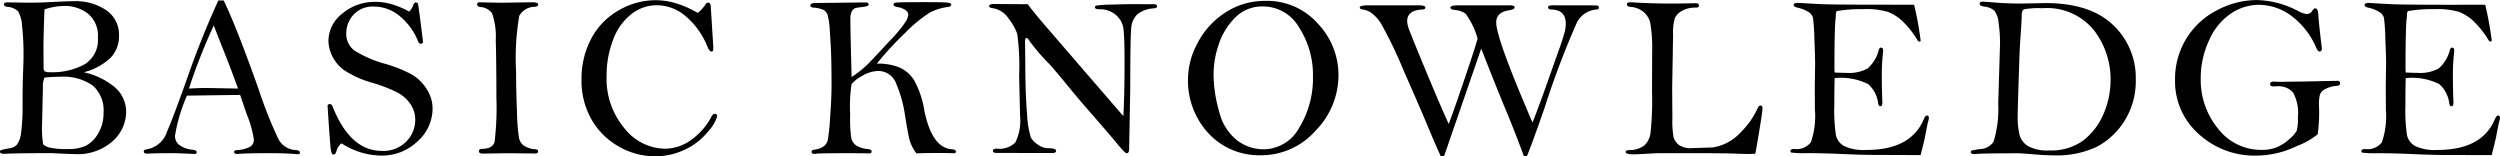
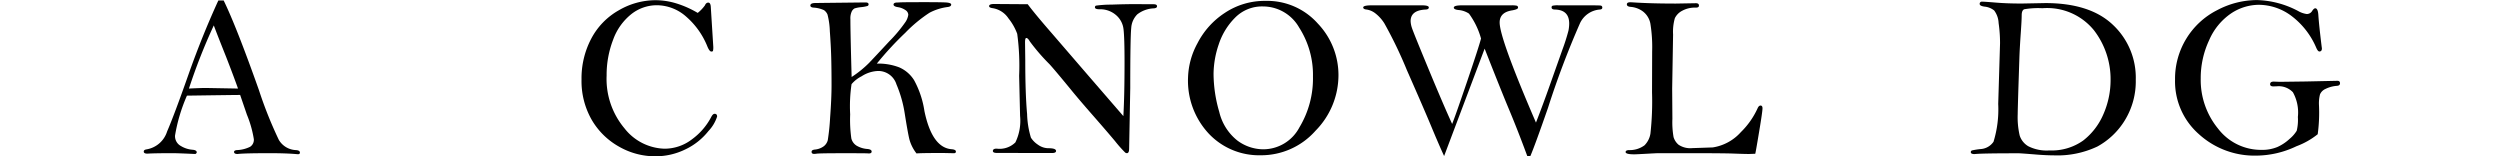
<svg xmlns="http://www.w3.org/2000/svg" width="213.408" height="13.34" viewBox="0 0 213.408 13.34">
  <g id="knowledge-sub" transform="translate(-864.133 80.002)">
-     <path id="パス_8121" data-name="パス 8121" d="M871.281-73.836A6.2,6.2,0,0,1,874-72.5a2.772,2.772,0,0,1,.9,2.092,3.371,3.371,0,0,1-1.123,2.431,4.469,4.469,0,0,1-3.3,1.125c-.273,0-.709-.017-1.308-.048-.384-.02-.593-.03-.625-.03q-3.008,0-4.063.059c-.234,0-.351-.063-.351-.186a.137.137,0,0,1,.1-.136,6.8,6.8,0,0,1,.757-.157,1.006,1.006,0,0,0,.615-.332,2.3,2.3,0,0,0,.342-1.074,18.337,18.337,0,0,0,.117-2.412q0-1.583.039-2.555c.027-.646.04-1.144.04-1.488a21.618,21.618,0,0,0-.123-2.588,2.761,2.761,0,0,0-.346-1.246,1.5,1.5,0,0,0-.918-.375c-.189-.027-.283-.1-.283-.205s.094-.176.283-.176l1.777.029q.869,0,1.631-.039,1.71-.087,2.207-.088a4.719,4.719,0,0,1,2.871.79,2.552,2.552,0,0,1,1.055,2.158A2.661,2.661,0,0,1,873.6-75.1,5.085,5.085,0,0,1,871.281-73.836Zm-3.349.455a1.874,1.874,0,0,0-.137.85l-.068,3.027a9.084,9.084,0,0,0,.083,1.787q.082.185.566.313a6.637,6.637,0,0,0,1.528.127,3.718,3.718,0,0,0,1.509-.26,2.571,2.571,0,0,0,1.069-1.02,3.307,3.307,0,0,0,.489-1.826,2.789,2.789,0,0,0-.933-2.324,4.356,4.356,0,0,0-2.759-.742C868.869-73.449,868.42-73.428,867.932-73.381Zm0-5.82q-.089,2.139-.088,3.467l.01,1.445a.545.545,0,0,0,.083.371.8.8,0,0,0,.454.078,5.7,5.7,0,0,0,2.978-.68,2.448,2.448,0,0,0,1.123-2.279,2.441,2.441,0,0,0-.835-2.027,3.216,3.216,0,0,0-2.075-.668A5.57,5.57,0,0,0,867.932-79.2Z" />
    <path id="パス_8122" data-name="パス 8122" d="M882.773-79.963h.452q1.091,2.235,3.009,7.647a35.1,35.1,0,0,0,1.7,4.252,1.773,1.773,0,0,0,1.478.875c.216.019.323.089.323.214,0,.09-.055.137-.166.137l-.136-.01q-.9-.078-2.285-.078-2.129,0-2.735.069c-.2,0-.3-.059-.3-.176,0-.086.076-.137.225-.156a2.76,2.76,0,0,0,1.147-.284.71.71,0,0,0,.318-.644,9.358,9.358,0,0,0-.595-2.1l-.575-1.679q-.508,0-4.541.058a14.207,14.207,0,0,0-1.018,3.412.953.953,0,0,0,.5.887,2.251,2.251,0,0,0,.991.32c.242.02.362.092.362.219,0,.051-.039.1-.117.143q-1.563-.07-1.885-.069-1.641,0-2.207.039c-.208,0-.313-.058-.313-.176s.091-.169.274-.195a2.219,2.219,0,0,0,1.719-1.523q.6-1.377,1.856-4.951Q881.406-76.984,882.773-79.963Zm-.389,2.129a48.964,48.964,0,0,0-2.122,5.391c.67-.034,1.152-.049,1.445-.049l2.744.049q-.36-1.017-1.014-2.7Q882.637-77.143,882.384-77.834Z" />
-     <path id="パス_8123" data-name="パス 8123" d="M899.058-79.016a1.35,1.35,0,0,0,.351-.547q.078-.234.225-.234a.264.264,0,0,1,.176.1c.045.234.11.7.2,1.416l.234,1.836c0,.117-.071.176-.215.176-.078,0-.146-.067-.205-.2a5.327,5.327,0,0,0-1.533-2.129,3.405,3.405,0,0,0-2.217-.84,2.2,2.2,0,0,0-1.782.713,2.314,2.314,0,0,0-.6,1.514,1.792,1.792,0,0,0,.654,1.494,9.706,9.706,0,0,0,2.7,1.172,11.311,11.311,0,0,1,2.251.908,3.741,3.741,0,0,1,1.255,1.231,3.082,3.082,0,0,1,.508,1.7,3.742,3.742,0,0,1-1.279,2.764,4.377,4.377,0,0,1-3.135,1.22,6.354,6.354,0,0,1-3.36-1.045,1.232,1.232,0,0,0-.429.645c-.052.207-.137.312-.254.312s-.179-.134-.225-.4-.139-1.531-.283-3.789c.026-.078.095-.117.2-.117s.176.07.234.215q1.5,3.779,4.2,3.779a2.736,2.736,0,0,0,2.094-.807,2.622,2.622,0,0,0,.757-1.849,2.332,2.332,0,0,0-.405-1.328,3.029,3.029,0,0,0-1.074-.977,12.35,12.35,0,0,0-2.115-.83,8.706,8.706,0,0,1-2.524-1.129,3.338,3.338,0,0,1-.981-1.2,3.055,3.055,0,0,1-.313-1.293,2.975,2.975,0,0,1,1.177-2.3,4.28,4.28,0,0,1,2.886-1.006,4.887,4.887,0,0,1,1.352.205A7.428,7.428,0,0,1,899.058-79.016Z" />
-     <path id="パス_8124" data-name="パス 8124" d="M905.071-79.807l1.782.039,2.729-.039q.489,0,.489.2c0,.1-.088.158-.263.185a1.518,1.518,0,0,0-1.353.781,21.443,21.443,0,0,0-.268,4.766q0,1.512.078,3.408a16.646,16.646,0,0,0,.175,2.266,1.173,1.173,0,0,0,.372.605,2.031,2.031,0,0,0,1.015.332c.163.02.244.08.244.186s-.075.176-.224.176l-2.427-.02-2.065.03c-.228,0-.342-.067-.342-.2s.091-.2.273-.2c.606-.014.96-.215,1.065-.605a23.6,23.6,0,0,0,.156-3.741q0-3.047-.054-4.931a6.07,6.07,0,0,0-.317-2.305,1.319,1.319,0,0,0-1-.527c-.183-.033-.274-.108-.274-.225S904.935-79.807,905.071-79.807Z" />
    <path id="パス_8125" data-name="パス 8125" d="M923.692-78.9a3.211,3.211,0,0,0,.617-.645c.065-.156.159-.234.283-.234s.2.117.215.351l.214,3.408a1.4,1.4,0,0,1-.024.356c-.017.043-.063.064-.142.064-.1,0-.214-.14-.332-.42a6.627,6.627,0,0,0-1.8-2.548,3.814,3.814,0,0,0-2.52-.987,3.511,3.511,0,0,0-2.187.766,4.927,4.927,0,0,0-1.548,2.187,8.36,8.36,0,0,0-.552,3.053,6.564,6.564,0,0,0,1.528,4.506,4.494,4.494,0,0,0,3.414,1.734,3.833,3.833,0,0,0,2.355-.81,5.509,5.509,0,0,0,1.621-1.875c.1-.2.2-.293.3-.293.143,0,.214.078.214.234a3.242,3.242,0,0,1-.742,1.24,5.518,5.518,0,0,1-1.948,1.553,5.784,5.784,0,0,1-2.594.6,6.212,6.212,0,0,1-3.1-.83,6.191,6.191,0,0,1-2.33-2.3,6.663,6.663,0,0,1-.86-3.438,7.238,7.238,0,0,1,.836-3.486,5.961,5.961,0,0,1,2.351-2.412,6.25,6.25,0,0,1,3.128-.859,6.161,6.161,0,0,1,1.759.267A8.472,8.472,0,0,1,923.692-78.9Z" />
    <path id="パス_8126" data-name="パス 8126" d="M936.831-73.43a9.059,9.059,0,0,0,1.494-1.207q.546-.571,1.714-1.83a12.22,12.22,0,0,0,1.4-1.676,1.483,1.483,0,0,0,.229-.6.5.5,0,0,0-.259-.406,1.482,1.482,0,0,0-.61-.239c-.261-.039-.391-.115-.391-.224s.108-.176.323-.176c.045,0,.117,0,.214-.01.242-.014.964-.019,2.168-.019q1.241,0,1.729.023c.325.018.488.076.488.182s-.091.177-.273.205a4.567,4.567,0,0,0-1.577.492,11.978,11.978,0,0,0-2.076,1.719,27.491,27.491,0,0,0-2.422,2.623,5.012,5.012,0,0,1,1.9.316,2.814,2.814,0,0,1,1.281,1.1,7.914,7.914,0,0,1,.882,2.635q.648,3.12,2.313,3.257c.249.02.373.086.373.2,0,.1-.059.142-.176.142l-.9-.019q-1.992,0-2.285.039a3.363,3.363,0,0,1-.62-1.25c-.095-.41-.223-1.131-.386-2.158a10.368,10.368,0,0,0-.708-2.491,1.625,1.625,0,0,0-1.538-1.142,2.748,2.748,0,0,0-1.435.453,2.738,2.738,0,0,0-.86.674,13,13,0,0,0-.117,2.584,11.455,11.455,0,0,0,.1,2.05,1.021,1.021,0,0,0,.449.616,2.112,2.112,0,0,0,.932.283c.235.025.352.1.352.215s-.081.166-.244.166l-.117-.008q-.275-.012-1.992-.012-2.07,0-2.344.039a1.816,1.816,0,0,1-.205.02c-.15,0-.225-.059-.225-.176s.091-.17.274-.195a1.509,1.509,0,0,0,.776-.289.975.975,0,0,0,.332-.508,18.668,18.668,0,0,0,.2-1.928q.121-1.641.122-2.734,0-1.448-.029-2.451t-.117-2.194a6.378,6.378,0,0,0-.2-1.426.874.874,0,0,0-.3-.371,2.524,2.524,0,0,0-.918-.218c-.163-.02-.244-.079-.244-.176,0-.145.149-.215.449-.215l.791-.01,3.467-.039c.175,0,.263.055.263.162a.143.143,0,0,1-.088.139,2.818,2.818,0,0,1-.537.1,2.708,2.708,0,0,0-.576.111.61.61,0,0,0-.234.254,1.381,1.381,0,0,0-.117.66Q936.724-77.27,936.831-73.43Z" />
    <path id="パス_8127" data-name="パス 8127" d="M951.863-79.641q.587.792,2.032,2.452l3.125,3.623,3.007,3.476q.1-1.77.1-4.59,0-2.121-.088-2.838a1.846,1.846,0,0,0-.649-1.205,2.058,2.058,0,0,0-1.4-.488c-.26,0-.39-.057-.39-.166a.149.149,0,0,1,.083-.143,9.263,9.263,0,0,1,1.313-.087c.82-.03,1.511-.043,2.07-.043l1.319.009h.215c.2,0,.3.057.3.17s-.087.162-.263.182a2.448,2.448,0,0,0-1.421.512,1.805,1.805,0,0,0-.518,1.168q-.082.764-.083,5.13l-.095,5.163c0,.259-.065.39-.193.39a.318.318,0,0,1-.135-.045,10.32,10.32,0,0,1-.876-.986q-.791-.94-1.948-2.26t-1.821-2.138q-1.455-1.77-1.836-2.178a16.91,16.91,0,0,1-1.67-1.934c-.11-.195-.212-.293-.3-.293-.071,0-.107.127-.107.381l.019,1.514q0,2.88.157,4.6a7.626,7.626,0,0,0,.327,2.016,2.036,2.036,0,0,0,.6.6,1.533,1.533,0,0,0,.9.3c.43,0,.644.078.644.235,0,.117-.12.175-.361.175l-4.7-.009c-.222,0-.332-.057-.332-.166,0-.131.107-.2.322-.2a1.92,1.92,0,0,0,1.6-.533,4.2,4.2,0,0,0,.4-2.26l-.08-3.427a20.177,20.177,0,0,0-.164-3.58,4.639,4.639,0,0,0-.747-1.319A1.992,1.992,0,0,0,948.9-79.3c-.222-.027-.333-.086-.333-.176,0-.125.144-.185.43-.185Z" />
    <path id="パス_8128" data-name="パス 8128" d="M965.548-73.4a6.468,6.468,0,0,1,.8-2.9,6.785,6.785,0,0,1,2.338-2.6,6.117,6.117,0,0,1,3.472-1.026,5.783,5.783,0,0,1,4.468,1.934,6.368,6.368,0,0,1,1.763,4.414,6.759,6.759,0,0,1-1.953,4.73,6.2,6.2,0,0,1-4.7,2.1,5.9,5.9,0,0,1-4.409-1.836A6.623,6.623,0,0,1,965.548-73.4Zm2.178-.319a11.674,11.674,0,0,0,.487,3.27,4.4,4.4,0,0,0,1.532,2.433,3.725,3.725,0,0,0,2.234.758,3.493,3.493,0,0,0,3.077-1.873,8.076,8.076,0,0,0,1.156-4.334,7.471,7.471,0,0,0-1.181-4.187,3.554,3.554,0,0,0-3.082-1.8,3.222,3.222,0,0,0-2.389.963,5.744,5.744,0,0,0-1.4,2.3A7.99,7.99,0,0,0,967.726-73.719Z" />
-     <path id="パス_8129" data-name="パス 8129" d="M987.407-66.682h-.293q-.468-1.016-1.088-2.509t-2.092-4.83a36.339,36.339,0,0,0-1.922-3.989,3.27,3.27,0,0,0-.83-.9,1.6,1.6,0,0,0-.674-.276c-.2-.019-.3-.08-.3-.181,0-.119.247-.18.742-.18h4.258c.4,0,.6.061.6.18s-.1.175-.293.181q-1.26.067-1.26.991a2.039,2.039,0,0,0,.107.56q.108.352,1.4,3.469t2.038,4.746q.3-.753,1.286-3.652t1.179-3.641a6.544,6.544,0,0,0-1.029-2.127,1.89,1.89,0,0,0-.894-.307c-.267-.027-.4-.1-.4-.205,0-.131.237-.195.713-.195h4.189a2.084,2.084,0,0,1,.479.033.16.16,0,0,1,.1.172c0,.09-.167.166-.5.225q-1.068.164-1.068,1.035,0,1.365,3.1,8.545.613-1.574,1.2-3.242l1.052-2.969a16.656,16.656,0,0,0,.522-1.639,3.218,3.218,0,0,0,.063-.6q0-1.179-1.23-1.2c-.183-.006-.273-.066-.273-.181a.14.14,0,0,1,.087-.147,2.02,2.02,0,0,1,.5-.033h2.374c.709,0,1.115.006,1.215.02a.161.161,0,0,1,.152.181c0,.1-.075.153-.225.16a2.036,2.036,0,0,0-1.68,1.172,73.7,73.7,0,0,0-2.732,7.227q-1.122,3.222-1.5,4.1h-.269q-.793-2.149-1.537-3.927t-2.1-5.235Z" />
+     <path id="パス_8129" data-name="パス 8129" d="M987.407-66.682q-.468-1.016-1.088-2.509t-2.092-4.83a36.339,36.339,0,0,0-1.922-3.989,3.27,3.27,0,0,0-.83-.9,1.6,1.6,0,0,0-.674-.276c-.2-.019-.3-.08-.3-.181,0-.119.247-.18.742-.18h4.258c.4,0,.6.061.6.18s-.1.175-.293.181q-1.26.067-1.26.991a2.039,2.039,0,0,0,.107.56q.108.352,1.4,3.469t2.038,4.746q.3-.753,1.286-3.652t1.179-3.641a6.544,6.544,0,0,0-1.029-2.127,1.89,1.89,0,0,0-.894-.307c-.267-.027-.4-.1-.4-.205,0-.131.237-.195.713-.195h4.189a2.084,2.084,0,0,1,.479.033.16.16,0,0,1,.1.172c0,.09-.167.166-.5.225q-1.068.164-1.068,1.035,0,1.365,3.1,8.545.613-1.574,1.2-3.242l1.052-2.969a16.656,16.656,0,0,0,.522-1.639,3.218,3.218,0,0,0,.063-.6q0-1.179-1.23-1.2c-.183-.006-.273-.066-.273-.181a.14.14,0,0,1,.087-.147,2.02,2.02,0,0,1,.5-.033h2.374c.709,0,1.115.006,1.215.02a.161.161,0,0,1,.152.181c0,.1-.075.153-.225.16a2.036,2.036,0,0,0-1.68,1.172,73.7,73.7,0,0,0-2.732,7.227q-1.122,3.222-1.5,4.1h-.269q-.793-2.149-1.537-3.927t-2.1-5.235Z" />
    <path id="パス_8130" data-name="パス 8130" d="M1013.969-66.877c-.32.012-.5.02-.547.02-.241,0-.679-.012-1.311-.036s-1.944-.033-3.938-.033h-2.484q-.135,0-1,.049c-.574.031-.922.049-1.046.049-.5,0-.743-.067-.743-.195,0-.106.1-.161.293-.166a2.13,2.13,0,0,0,1.319-.407,1.825,1.825,0,0,0,.507-1,25.065,25.065,0,0,0,.137-3.513l.01-3.5a12.625,12.625,0,0,0-.151-2.375,1.711,1.711,0,0,0-.625-1.032,2.017,2.017,0,0,0-1.07-.4c-.208-.02-.312-.09-.312-.211s.094-.18.283-.18c.046,0,.13,0,.254.01q1.552.1,3.633.1l1.718-.03c.176,0,.264.065.264.2s-.1.176-.283.176a2.23,2.23,0,0,0-1.157.273,1.405,1.405,0,0,0-.616.629,4.2,4.2,0,0,0-.151,1.392l-.078,4.62.019,2.578a7.282,7.282,0,0,0,.1,1.562,1.37,1.37,0,0,0,.425.649,1.783,1.783,0,0,0,1.173.289q.067,0,1.749-.059a4.048,4.048,0,0,0,2.4-1.308,6.725,6.725,0,0,0,1.417-2.012c.071-.17.158-.254.262-.254s.165.078.165.234q0,.273-.28,1.957T1013.969-66.877Z" />
-     <path id="パス_8131" data-name="パス 8131" d="M1027.531-79.592a28.65,28.65,0,0,1,.557,3.067.135.135,0,0,1-.1.078.226.226,0,0,1-.144-.078,7.969,7.969,0,0,0-1.29-1.651,3.922,3.922,0,0,0-1.237-.806,6.621,6.621,0,0,0-2.134-.239,12.047,12.047,0,0,0-2.258.166.6.6,0,0,0-.078.36c0,.047-.007.127-.02.244q-.1.778-.1,4.23c0,.1.006.235.019.41q.742.03,1.017.03a3.3,3.3,0,0,0,1.783-.369,3.035,3.035,0,0,0,.963-1.584c.045-.137.109-.205.194-.205.122,0,.184.093.184.283l-.039.39a15.929,15.929,0,0,0-.078,1.6q0,1.331.048,2.4c0,.222-.059.334-.178.334-.089,0-.149-.079-.18-.235a2.578,2.578,0,0,0-.862-1.66,5.215,5.215,0,0,0-2.852-.508c-.019.475-.029,1.242-.029,2.305a13.814,13.814,0,0,0,.146,2.617,1.428,1.428,0,0,0,.7.883,3.953,3.953,0,0,0,1.887.328q3.8,0,4.9-2.617.135-.323.281-.322c.1,0,.154.07.154.214a.766.766,0,0,1-.049.254q-.058.185-.283,1.387-.048.252-.371,1.523L1024-66.779q-.879,0-2.583-.075t-3.017-.078a8.235,8.235,0,0,1-1.373-.052.142.142,0,0,1-.058-.108c0-.131.107-.195.322-.195a1.528,1.528,0,0,0,1.426-.576,6.884,6.884,0,0,0,.342-2.8l-.01-2,.029-1.873q0-.565-.063-2.143a17.819,17.819,0,0,0-.117-1.8.906.906,0,0,0-.3-.444,3.016,3.016,0,0,0-1.1-.443c-.169-.047-.254-.117-.254-.215,0-.117.115-.176.342-.176l1.992.108q1.055.046,5.186.048Q1027.471-79.6,1027.531-79.592Z" />
    <path id="パス_8132" data-name="パス 8132" d="M1036.713-79.7l2.012-.039q3.819,0,5.771,1.855a6.177,6.177,0,0,1,1.953,4.678,6.361,6.361,0,0,1-.937,3.48,6.271,6.271,0,0,1-2.344,2.233,7.992,7.992,0,0,1-3.75.752q-.528,0-1.338-.059-1.446-.117-1.621-.117-3.2,0-3.77.068c-.214,0-.322-.054-.322-.164a.149.149,0,0,1,.117-.152,6.231,6.231,0,0,1,.723-.113,1.44,1.44,0,0,0,1.1-.625,9.425,9.425,0,0,0,.4-3.227l.156-5.17a12.021,12.021,0,0,0-.122-1.734,1.925,1.925,0,0,0-.381-1.076,1.561,1.561,0,0,0-.825-.327c-.273-.039-.41-.115-.41-.224a.181.181,0,0,1,.2-.2c.13,0,.53.027,1.2.082S1035.919-79.7,1036.713-79.7Zm-.342,9.433a6.913,6.913,0,0,0,.171,1.84,1.638,1.638,0,0,0,.732.908,3.458,3.458,0,0,0,1.8.358,4.634,4.634,0,0,0,2.881-.84,5.627,5.627,0,0,0,1.724-2.236,7.249,7.249,0,0,0,.62-2.969,6.834,6.834,0,0,0-1.416-4.209,5.149,5.149,0,0,0-4.405-1.885,6.955,6.955,0,0,0-1.547.088c-.147.059-.22.231-.22.518,0,.254-.023.705-.068,1.357q-.1,1.423-.127,2.227l-.088,2.685Q1036.371-70.54,1036.371-70.266Z" />
    <path id="パス_8133" data-name="パス 8133" d="M1062.122-75.607c-.085,0-.173-.106-.264-.313a6.666,6.666,0,0,0-2.112-2.717,4.681,4.681,0,0,0-2.8-.955,4.308,4.308,0,0,0-2.363.737,5.283,5.283,0,0,0-1.866,2.275,7.6,7.6,0,0,0-.723,3.277,6.546,6.546,0,0,0,1.484,4.287,4.618,4.618,0,0,0,3.711,1.807,3.358,3.358,0,0,0,1.348-.244,3.832,3.832,0,0,0,1.05-.7,2.823,2.823,0,0,0,.6-.684,3.908,3.908,0,0,0,.1-1.181,3.547,3.547,0,0,0-.425-2.11,1.674,1.674,0,0,0-1.362-.508l-.3.01c-.188,0-.283-.062-.283-.185,0-.151.1-.225.313-.225l.517.019,2.207-.029,2.705-.058c.15,0,.225.068.225.205s-.085.211-.254.224a2.613,2.613,0,0,0-.986.264.9.9,0,0,0-.469.469,3.1,3.1,0,0,0-.088.888,13.56,13.56,0,0,1-.107,2.51,6.511,6.511,0,0,1-1.817,1.026,8.045,8.045,0,0,1-3.437.8,7.048,7.048,0,0,1-4.893-1.836,5.993,5.993,0,0,1-2.031-4.648,6.558,6.558,0,0,1,.962-3.5,6.557,6.557,0,0,1,2.632-2.432,7.318,7.318,0,0,1,3.4-.863,7.929,7.929,0,0,1,3.5.928,2.043,2.043,0,0,0,.742.263.523.523,0,0,0,.469-.263c.1-.151.186-.225.264-.225.149,0,.237.188.263.567q.058.887.284,2.714a.984.984,0,0,1,.019.176C1062.327-75.686,1062.259-75.607,1062.122-75.607Z" />
-     <path id="パス_8134" data-name="パス 8134" d="M1076.281-79.592a28.65,28.65,0,0,1,.557,3.067.135.135,0,0,1-.1.078.226.226,0,0,1-.144-.078,7.969,7.969,0,0,0-1.29-1.651,3.922,3.922,0,0,0-1.237-.806,6.621,6.621,0,0,0-2.134-.239,12.047,12.047,0,0,0-2.258.166.6.6,0,0,0-.078.36c0,.047-.007.127-.02.244q-.1.778-.1,4.23c0,.1.006.235.019.41q.742.03,1.017.03a3.3,3.3,0,0,0,1.783-.369,3.035,3.035,0,0,0,.963-1.584c.045-.137.109-.205.194-.205.122,0,.184.093.184.283l-.039.39a15.929,15.929,0,0,0-.078,1.6q0,1.331.048,2.4c0,.222-.059.334-.178.334-.089,0-.149-.079-.18-.235a2.578,2.578,0,0,0-.862-1.66,5.215,5.215,0,0,0-2.852-.508c-.019.475-.029,1.242-.029,2.305a13.825,13.825,0,0,0,.146,2.617,1.429,1.429,0,0,0,.7.883,3.953,3.953,0,0,0,1.887.328q3.8,0,4.9-2.617.135-.323.281-.322c.1,0,.154.07.154.214a.766.766,0,0,1-.049.254q-.058.185-.283,1.387-.048.252-.371,1.523l-4.092-.009q-.879,0-2.583-.075t-3.017-.078a8.237,8.237,0,0,1-1.373-.052.143.143,0,0,1-.058-.108c0-.131.107-.195.322-.195a1.528,1.528,0,0,0,1.426-.576,6.885,6.885,0,0,0,.342-2.8l-.01-2,.029-1.873q0-.565-.063-2.143a17.829,17.829,0,0,0-.117-1.8.906.906,0,0,0-.3-.444,3.015,3.015,0,0,0-1.1-.443c-.169-.047-.254-.117-.254-.215,0-.117.115-.176.342-.176l1.992.108q1.055.046,5.186.048Q1076.221-79.6,1076.281-79.592Z" />
  </g>
</svg>